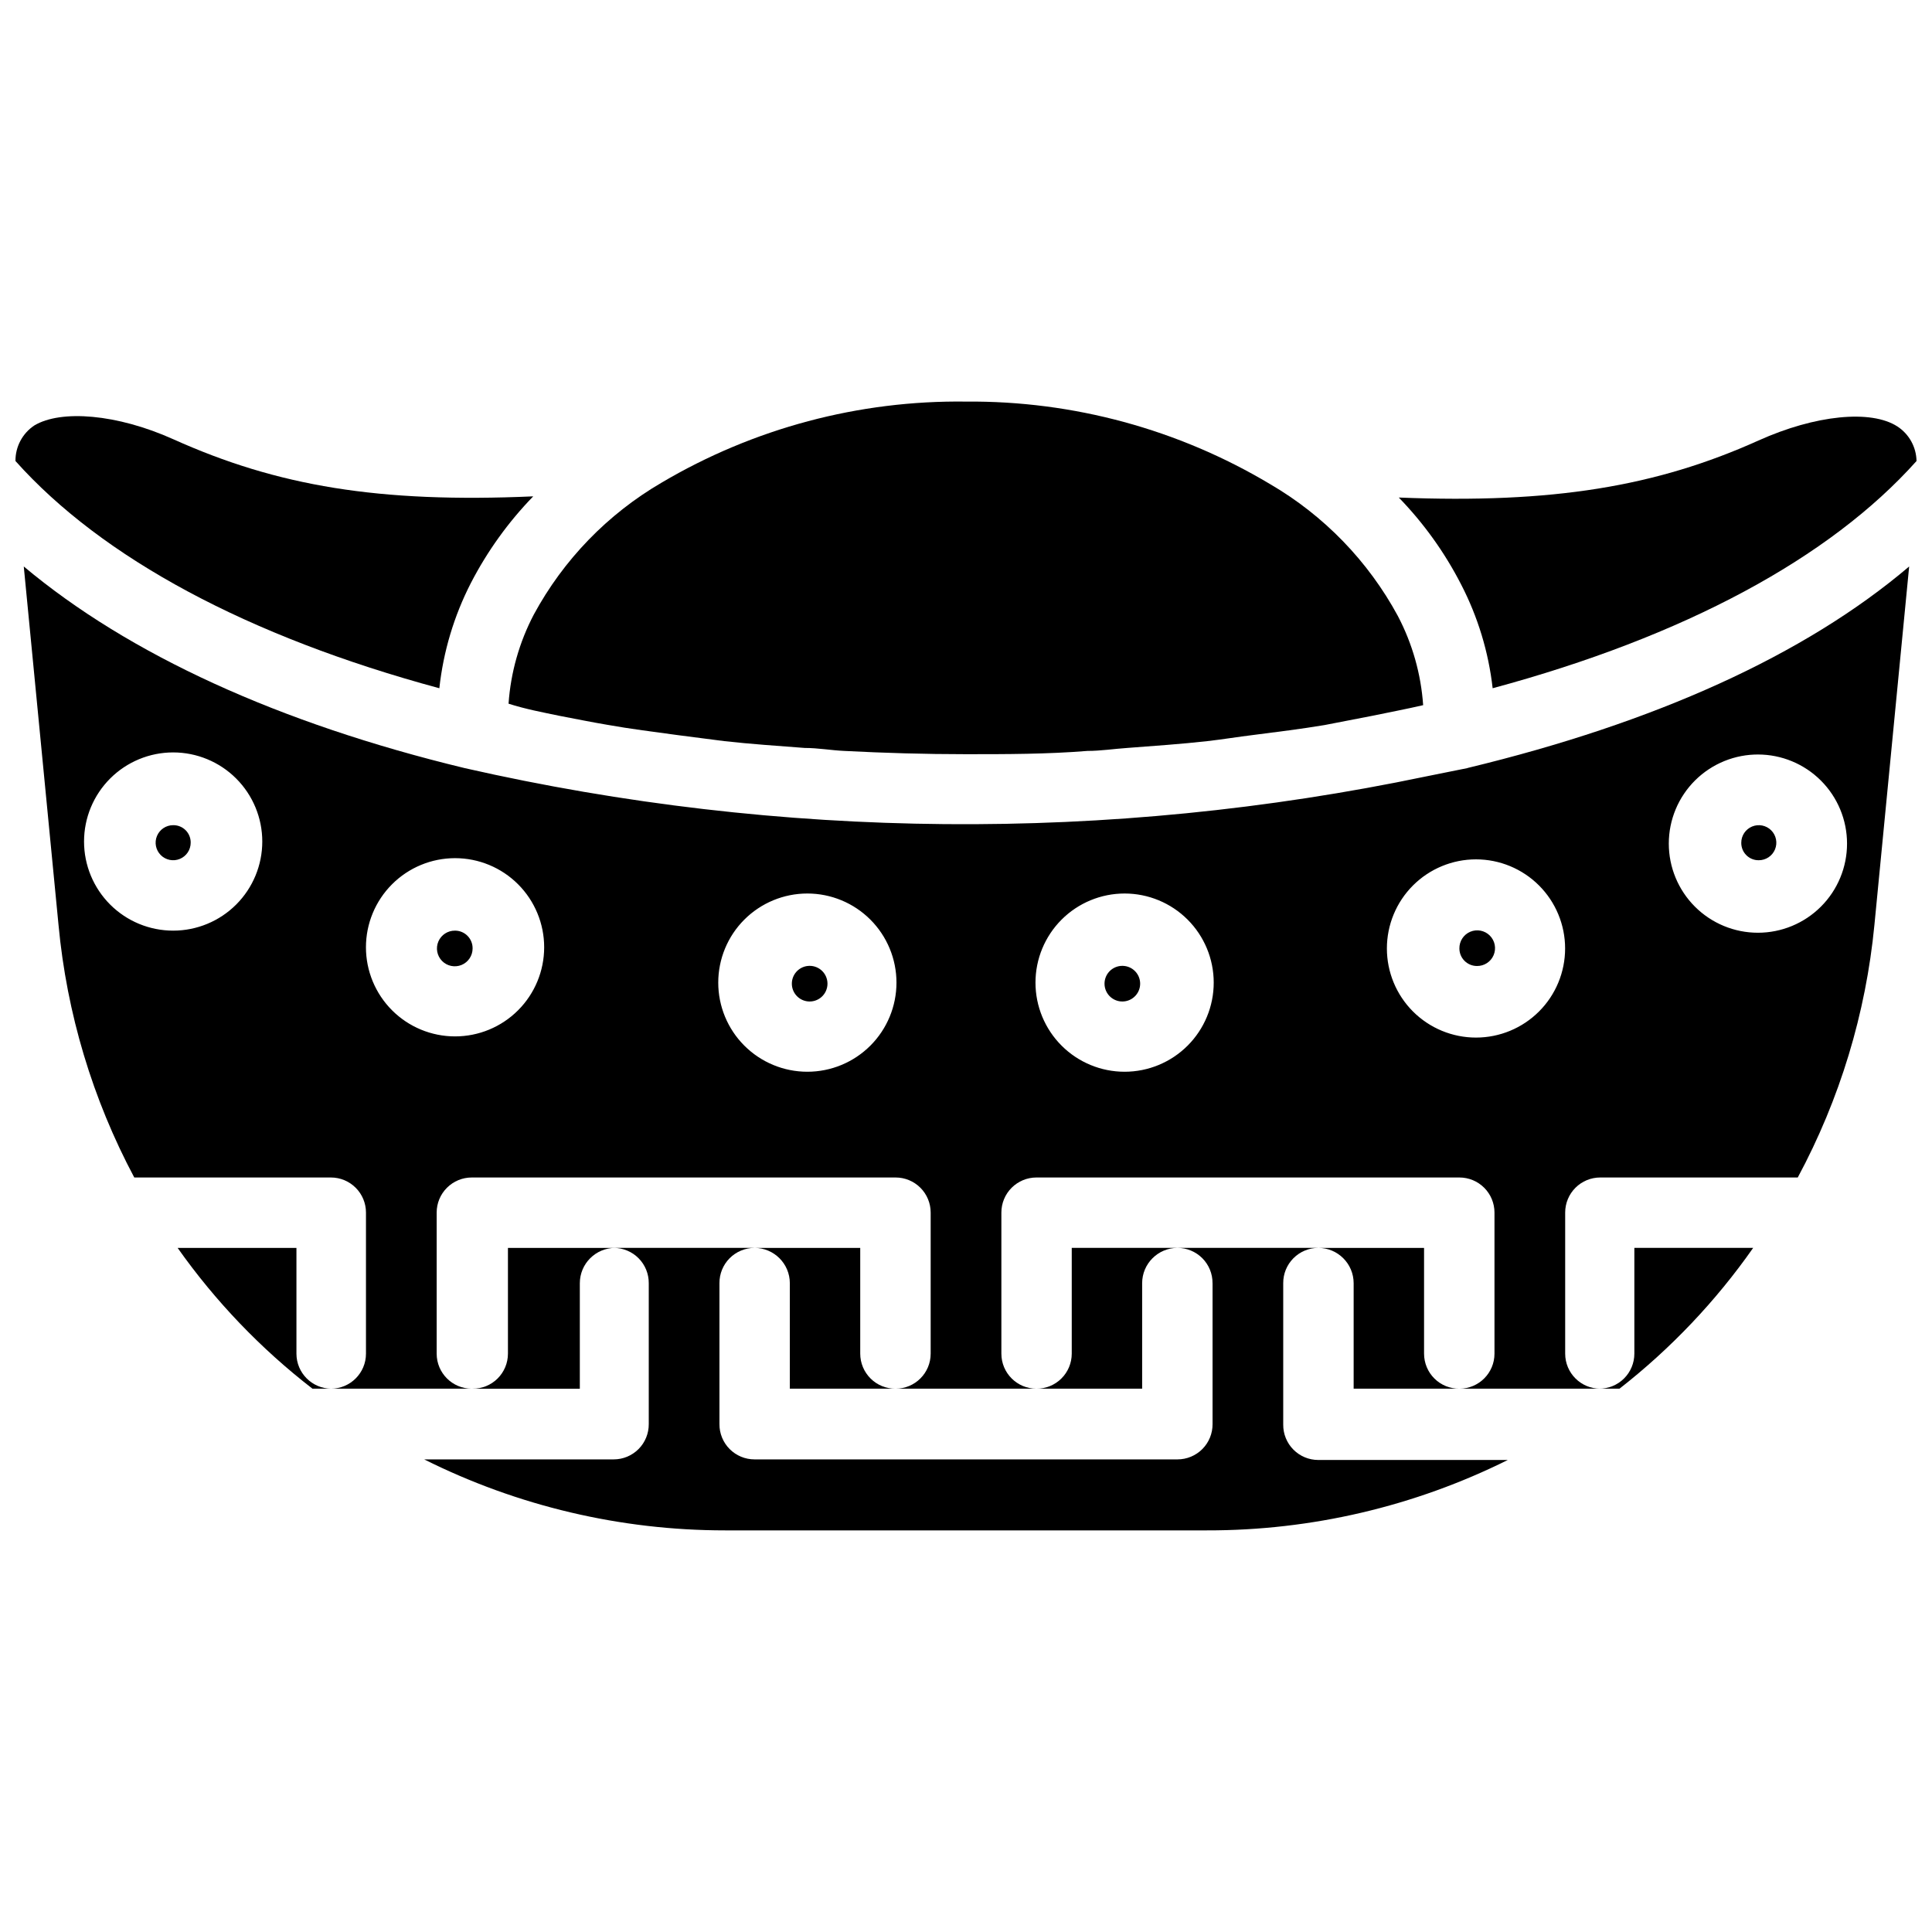
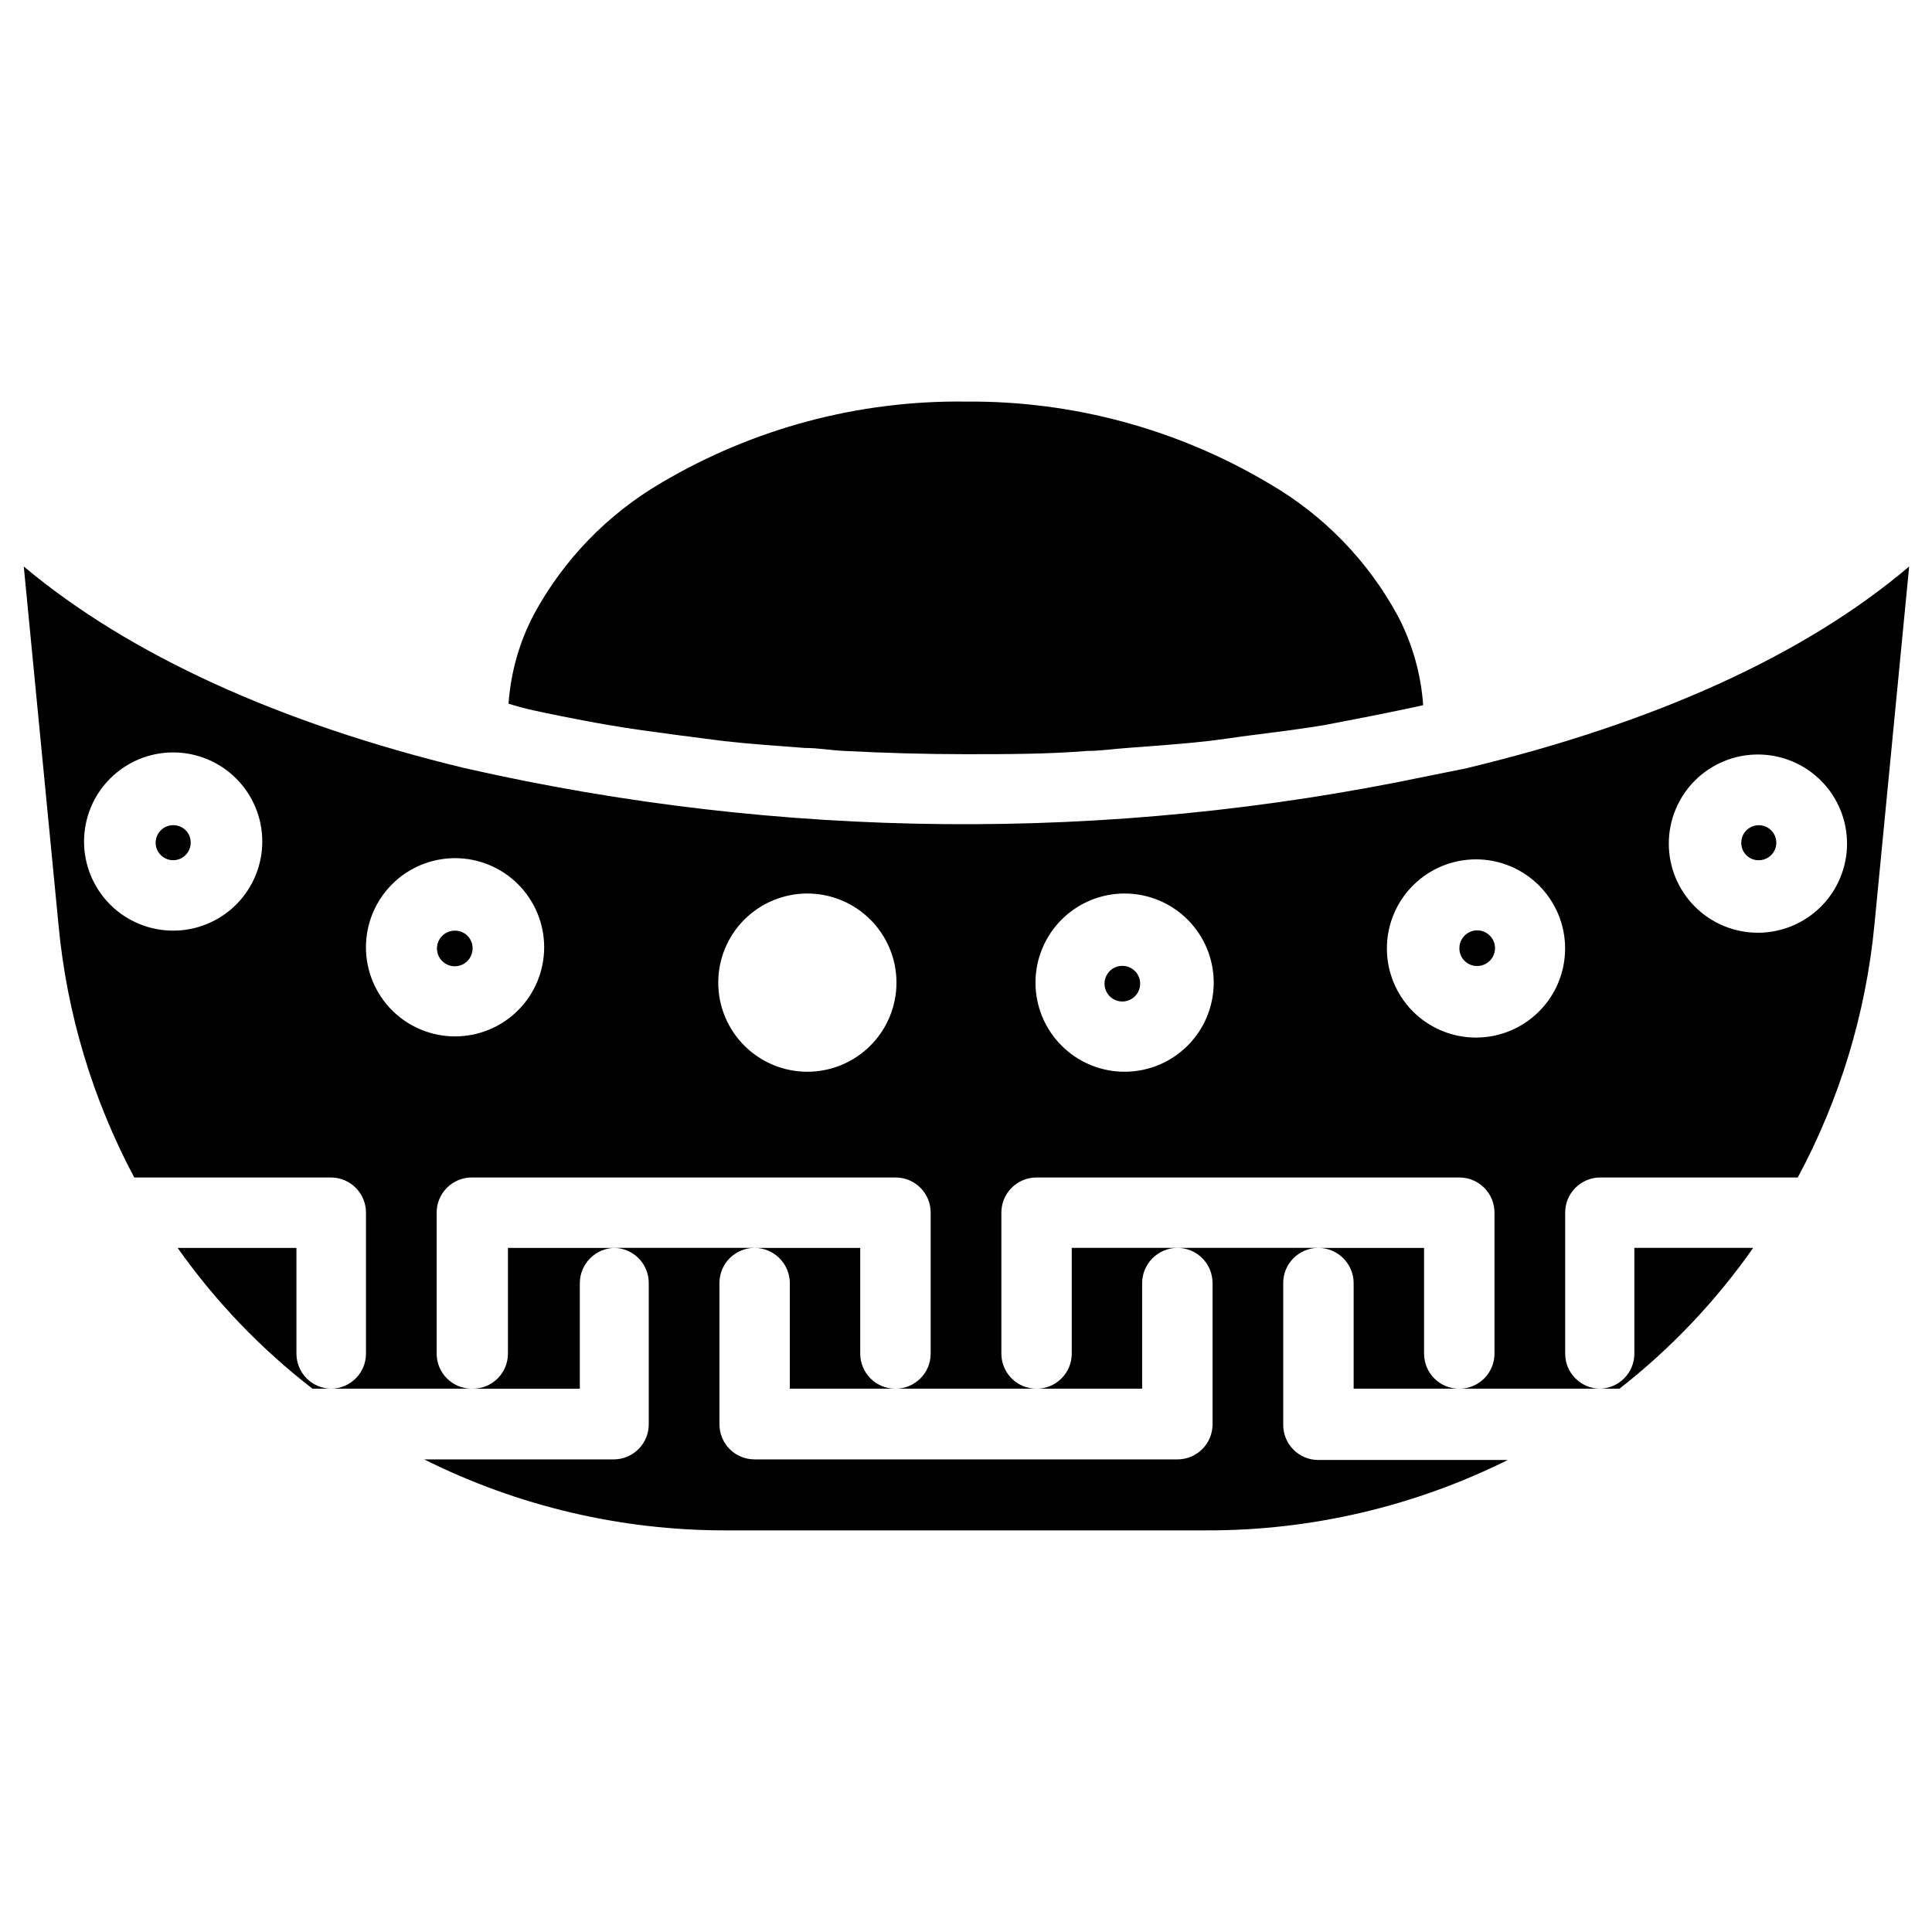
<svg xmlns="http://www.w3.org/2000/svg" width="800px" height="800px" version="1.1" viewBox="144 144 512 512">
  <defs>
    <clipPath id="b">
      <path d="m514 254h137.9v73h-137.9z" />
    </clipPath>
    <clipPath id="a">
-       <path d="m148.09 254h137.91v73h-137.91z" />
+       <path d="m148.09 254v73h-137.91z" />
    </clipPath>
  </defs>
  <path d="m446.68 484.07c0-5.172 4.195-9.367 9.367-9.367h-28.023v28.023c0 2.481-0.988 4.856-2.75 6.598-1.758 1.746-4.141 2.715-6.617 2.691h28.023z" />
  <path d="m371.97 502.73v-28.023h-28.023c5.176 0 9.367 4.195 9.367 9.367v27.945h28.027c-2.481 0.023-4.863-0.945-6.621-2.691-1.758-1.742-2.75-4.117-2.75-6.598z" />
  <path d="m465.34 484.07v37.316c0.02 2.477-0.949 4.859-2.691 6.617-1.746 1.758-4.121 2.75-6.598 2.75h-112.1c-2.477 0-4.852-0.992-6.598-2.75-1.742-1.758-2.711-4.141-2.691-6.617v-37.316c-0.02-2.477 0.949-4.859 2.691-6.617 1.746-1.758 4.121-2.75 6.598-2.75h-37.312c2.477 0 4.852 0.992 6.598 2.75 1.742 1.758 2.711 4.141 2.691 6.617v37.316c0.02 2.477-0.949 4.859-2.691 6.617-1.746 1.758-4.121 2.75-6.598 2.75h-50.223c24.758 12.379 52.062 18.82 79.742 18.812h127.68c27.668 0.055 54.973-6.332 79.746-18.656h-50.227c-2.477 0-4.852-0.988-6.594-2.75-1.746-1.758-2.715-4.141-2.695-6.617v-37.473c-0.02-2.477 0.949-4.859 2.695-6.617 1.742-1.758 4.117-2.75 6.594-2.75h-37.312c2.477 0 4.852 0.992 6.598 2.75 1.742 1.758 2.711 4.141 2.691 6.617z" />
  <path d="m521.39 502.73v-28.023h-28.027c5.176 0 9.367 4.195 9.367 9.367v27.945h28.027c-2.477 0.023-4.859-0.945-6.621-2.691-1.758-1.742-2.746-4.117-2.746-6.598z" />
  <path d="m278.61 502.73c0 2.481-0.992 4.856-2.75 6.598-1.758 1.746-4.141 2.715-6.617 2.691h28.418v-27.945c0-5.172 4.191-9.367 9.367-9.367h-28.418z" />
  <path d="m222.56 502.73v-28.023h-31.488c9.992 14.148 22.035 26.723 35.738 37.312h4.961c-5.098-0.043-9.211-4.188-9.211-9.289z" />
  <g clip-path="url(#b)">
-     <path d="m539.57 326.39c50.773-13.695 89.348-34.48 112.33-60.219-0.07-3.691-1.953-7.106-5.039-9.133-7.008-4.566-21.805-3.07-36.84 3.699-27.078 12.203-54.633 16.766-95.332 15.113h0.004c6.625 6.828 12.195 14.602 16.531 23.066 4.43 8.574 7.258 17.883 8.344 27.473z" />
-   </g>
+     </g>
  <path d="m189.89 362.68c-1.879 0-3.574 1.133-4.293 2.867-0.719 1.738-0.32 3.734 1.008 5.062s3.328 1.727 5.062 1.008 2.867-2.414 2.867-4.293c0.02-1.238-0.461-2.43-1.336-3.305-0.875-0.879-2.07-1.359-3.309-1.34z" />
  <path d="m608.61 474.7h-31.488v28.023c0 2.481-0.988 4.856-2.746 6.598-1.758 1.746-4.141 2.715-6.621 2.691h5.434c13.59-10.613 25.527-23.188 35.422-37.312z" />
  <g clip-path="url(#a)">
    <path d="m260.43 326.39c1.059-9.719 3.887-19.164 8.348-27.867 4.356-8.43 9.922-16.176 16.531-22.984-40.934 1.812-67.855-2.754-95.332-15.113-15.035-6.769-29.836-7.871-36.84-3.699v-0.004c-3.176 2.09-5.074 5.648-5.039 9.449 22.984 25.738 61.637 46.523 112.33 60.219z" />
  </g>
  <path d="m292.31 333.71c4.172 0.789 8.344 1.652 12.594 2.363 6.141 1.102 12.516 1.891 18.812 2.754l12.203 1.574c7.008 0.789 14.168 1.258 21.332 1.812 3.543 0 7.008 0.629 10.469 0.789 10.707 0.551 21.41 0.867 32.195 0.867 10.785 0 21.57 0 32.273-0.867 3.543 0 7.008-0.551 10.547-0.789 7.164-0.551 14.25-1.023 21.254-1.812 4.172-0.473 7.871-1.102 12.359-1.652 6.219-0.789 12.516-1.574 18.656-2.598l12.594-2.441c4.566-0.945 9.133-1.812 13.539-2.832h0.012c-0.57-8.25-2.852-16.293-6.691-23.617-7.863-14.535-19.574-26.629-33.848-34.953-24.352-14.555-52.242-22.125-80.609-21.883-28.359-0.375-56.277 7.059-80.691 21.492-14.273 8.324-25.984 20.414-33.848 34.949-3.84 7.324-6.121 15.367-6.691 23.617 4.406 1.418 8.973 2.281 13.539 3.227z" />
  <path d="m532.8 347.57-10.941 2.203c-84.059 17.582-170.92 16.832-254.66-2.203-49.281-11.887-89.113-30.148-116.9-53.449l9.211 95.016c2.188 23.414 9.012 46.156 20.074 66.91h52.113c2.465 0 4.824 0.98 6.566 2.723 1.742 1.742 2.723 4.102 2.723 6.566v37.391c0 5.133-4.16 9.289-9.289 9.289h37.312c-5.129 0-9.289-4.156-9.289-9.289v-37.391c0-2.465 0.98-4.824 2.723-6.566 1.742-1.742 4.102-2.723 6.566-2.723h112.34c2.461 0 4.824 0.98 6.566 2.723 1.742 1.742 2.719 4.102 2.719 6.566v37.391c0 5.133-4.156 9.289-9.285 9.289h37.312c-5.133 0-9.289-4.156-9.289-9.289v-37.391c0-2.465 0.977-4.824 2.719-6.566 1.742-1.742 4.106-2.723 6.57-2.723h112.1c2.461 0 4.824 0.98 6.566 2.723 1.742 1.742 2.723 4.102 2.723 6.566v37.391c0 5.133-4.16 9.289-9.289 9.289h37.312c-5.129 0-9.289-4.156-9.289-9.289v-37.391c0-2.465 0.98-4.824 2.719-6.566 1.742-1.742 4.106-2.723 6.57-2.723h52.348c11.145-20.734 18.047-43.48 20.312-66.91l9.211-95.016c-27.789 23.617-67.621 41.484-116.9 53.371zm-342.91 43.059c-6.266 0-12.27-2.484-16.699-6.914-4.43-4.43-6.918-10.438-6.918-16.699 0-6.266 2.488-12.27 6.918-16.699 4.43-4.43 10.434-6.918 16.699-6.918 6.262 0 12.27 2.488 16.699 6.918 4.43 4.43 6.918 10.434 6.918 16.699 0 6.262-2.488 12.27-6.918 16.699-4.43 4.43-10.438 6.914-16.699 6.914zm74.707 28.023v0.004c-6.266 0-12.273-2.488-16.699-6.918-4.43-4.43-6.918-10.438-6.918-16.699 0-6.262 2.488-12.27 6.918-16.699 4.426-4.43 10.434-6.918 16.699-6.918 6.262 0 12.27 2.488 16.695 6.918 4.43 4.43 6.918 10.438 6.918 16.699 0 6.262-2.488 12.27-6.918 16.699-4.426 4.43-10.434 6.918-16.695 6.918zm93.363 9.367-0.004 0.004c-6.262 0-12.27-2.488-16.699-6.918-4.43-4.43-6.914-10.434-6.914-16.699 0-6.262 2.484-12.27 6.914-16.699 4.43-4.43 10.438-6.918 16.699-6.918 6.266 0 12.27 2.488 16.699 6.918 4.43 4.43 6.918 10.438 6.918 16.699 0 6.266-2.488 12.27-6.918 16.699-4.43 4.43-10.434 6.918-16.699 6.918zm251.91-84.074-0.004 0.004c6.262 0 12.27 2.488 16.699 6.918 4.43 4.43 6.918 10.434 6.918 16.699 0 6.262-2.488 12.27-6.918 16.699-4.43 4.43-10.438 6.918-16.699 6.918-6.266 0-12.27-2.488-16.699-6.918-4.43-4.43-6.918-10.438-6.918-16.699 0-6.305 2.519-12.348 7-16.785 4.481-4.434 10.547-6.894 16.852-6.832zm-167.84 84.078c-6.262 0-12.27-2.488-16.699-6.918-4.43-4.43-6.918-10.434-6.918-16.699 0-6.262 2.488-12.27 6.918-16.699 4.43-4.43 10.438-6.918 16.699-6.918 6.262 0 12.27 2.488 16.699 6.918 4.43 4.43 6.918 10.438 6.918 16.699 0 6.266-2.488 12.27-6.918 16.699-4.43 4.43-10.438 6.918-16.699 6.918zm116.74-32.668c0 6.262-2.488 12.27-6.918 16.699-4.43 4.426-10.434 6.914-16.699 6.914-6.262 0-12.27-2.488-16.699-6.914-4.426-4.43-6.914-10.438-6.914-16.699 0-6.266 2.488-12.273 6.914-16.699 4.43-4.43 10.438-6.918 16.699-6.918 6.266 0 12.27 2.488 16.699 6.918 4.43 4.426 6.918 10.434 6.918 16.699z" />
-   <path d="m357.96 400c-2.352 0.305-4.113 2.309-4.113 4.684 0 2.371 1.762 4.375 4.113 4.684 1.348 0.176 2.707-0.238 3.727-1.137 1.02-0.895 1.605-2.188 1.605-3.547s-0.586-2.652-1.605-3.551c-1.02-0.895-2.379-1.309-3.727-1.133z" />
  <path d="m610.1 371.97c1.879 0 3.574-1.129 4.293-2.867 0.719-1.734 0.32-3.731-1.008-5.059s-3.324-1.727-5.062-1.008c-1.734 0.719-2.867 2.41-2.867 4.289-0.02 1.238 0.461 2.434 1.34 3.309 0.875 0.875 2.066 1.359 3.305 1.336z" />
  <path d="m442.04 400c-1.348-0.176-2.703 0.238-3.727 1.133-1.02 0.898-1.605 2.191-1.605 3.551s0.586 2.652 1.605 3.547c1.023 0.898 2.379 1.312 3.727 1.137 2.356-0.309 4.113-2.312 4.113-4.684 0-2.375-1.758-4.379-4.113-4.684z" />
  <path d="m535.4 400c1.922 0.031 3.676-1.109 4.426-2.879 0.75-1.773 0.352-3.824-1.008-5.184-1.363-1.363-3.414-1.762-5.184-1.012-1.773 0.754-2.91 2.504-2.879 4.43 0 1.23 0.488 2.41 1.359 3.281 0.871 0.871 2.051 1.363 3.285 1.363z" />
  <path d="m264.6 390.63c-1.918-0.031-3.664 1.102-4.422 2.863-0.754 1.762-0.371 3.805 0.973 5.172 1.344 1.367 3.383 1.785 5.156 1.062 1.777-0.727 2.934-2.453 2.938-4.371 0.02-1.246-0.461-2.449-1.336-3.336-0.871-0.891-2.066-1.391-3.309-1.391z" />
</svg>